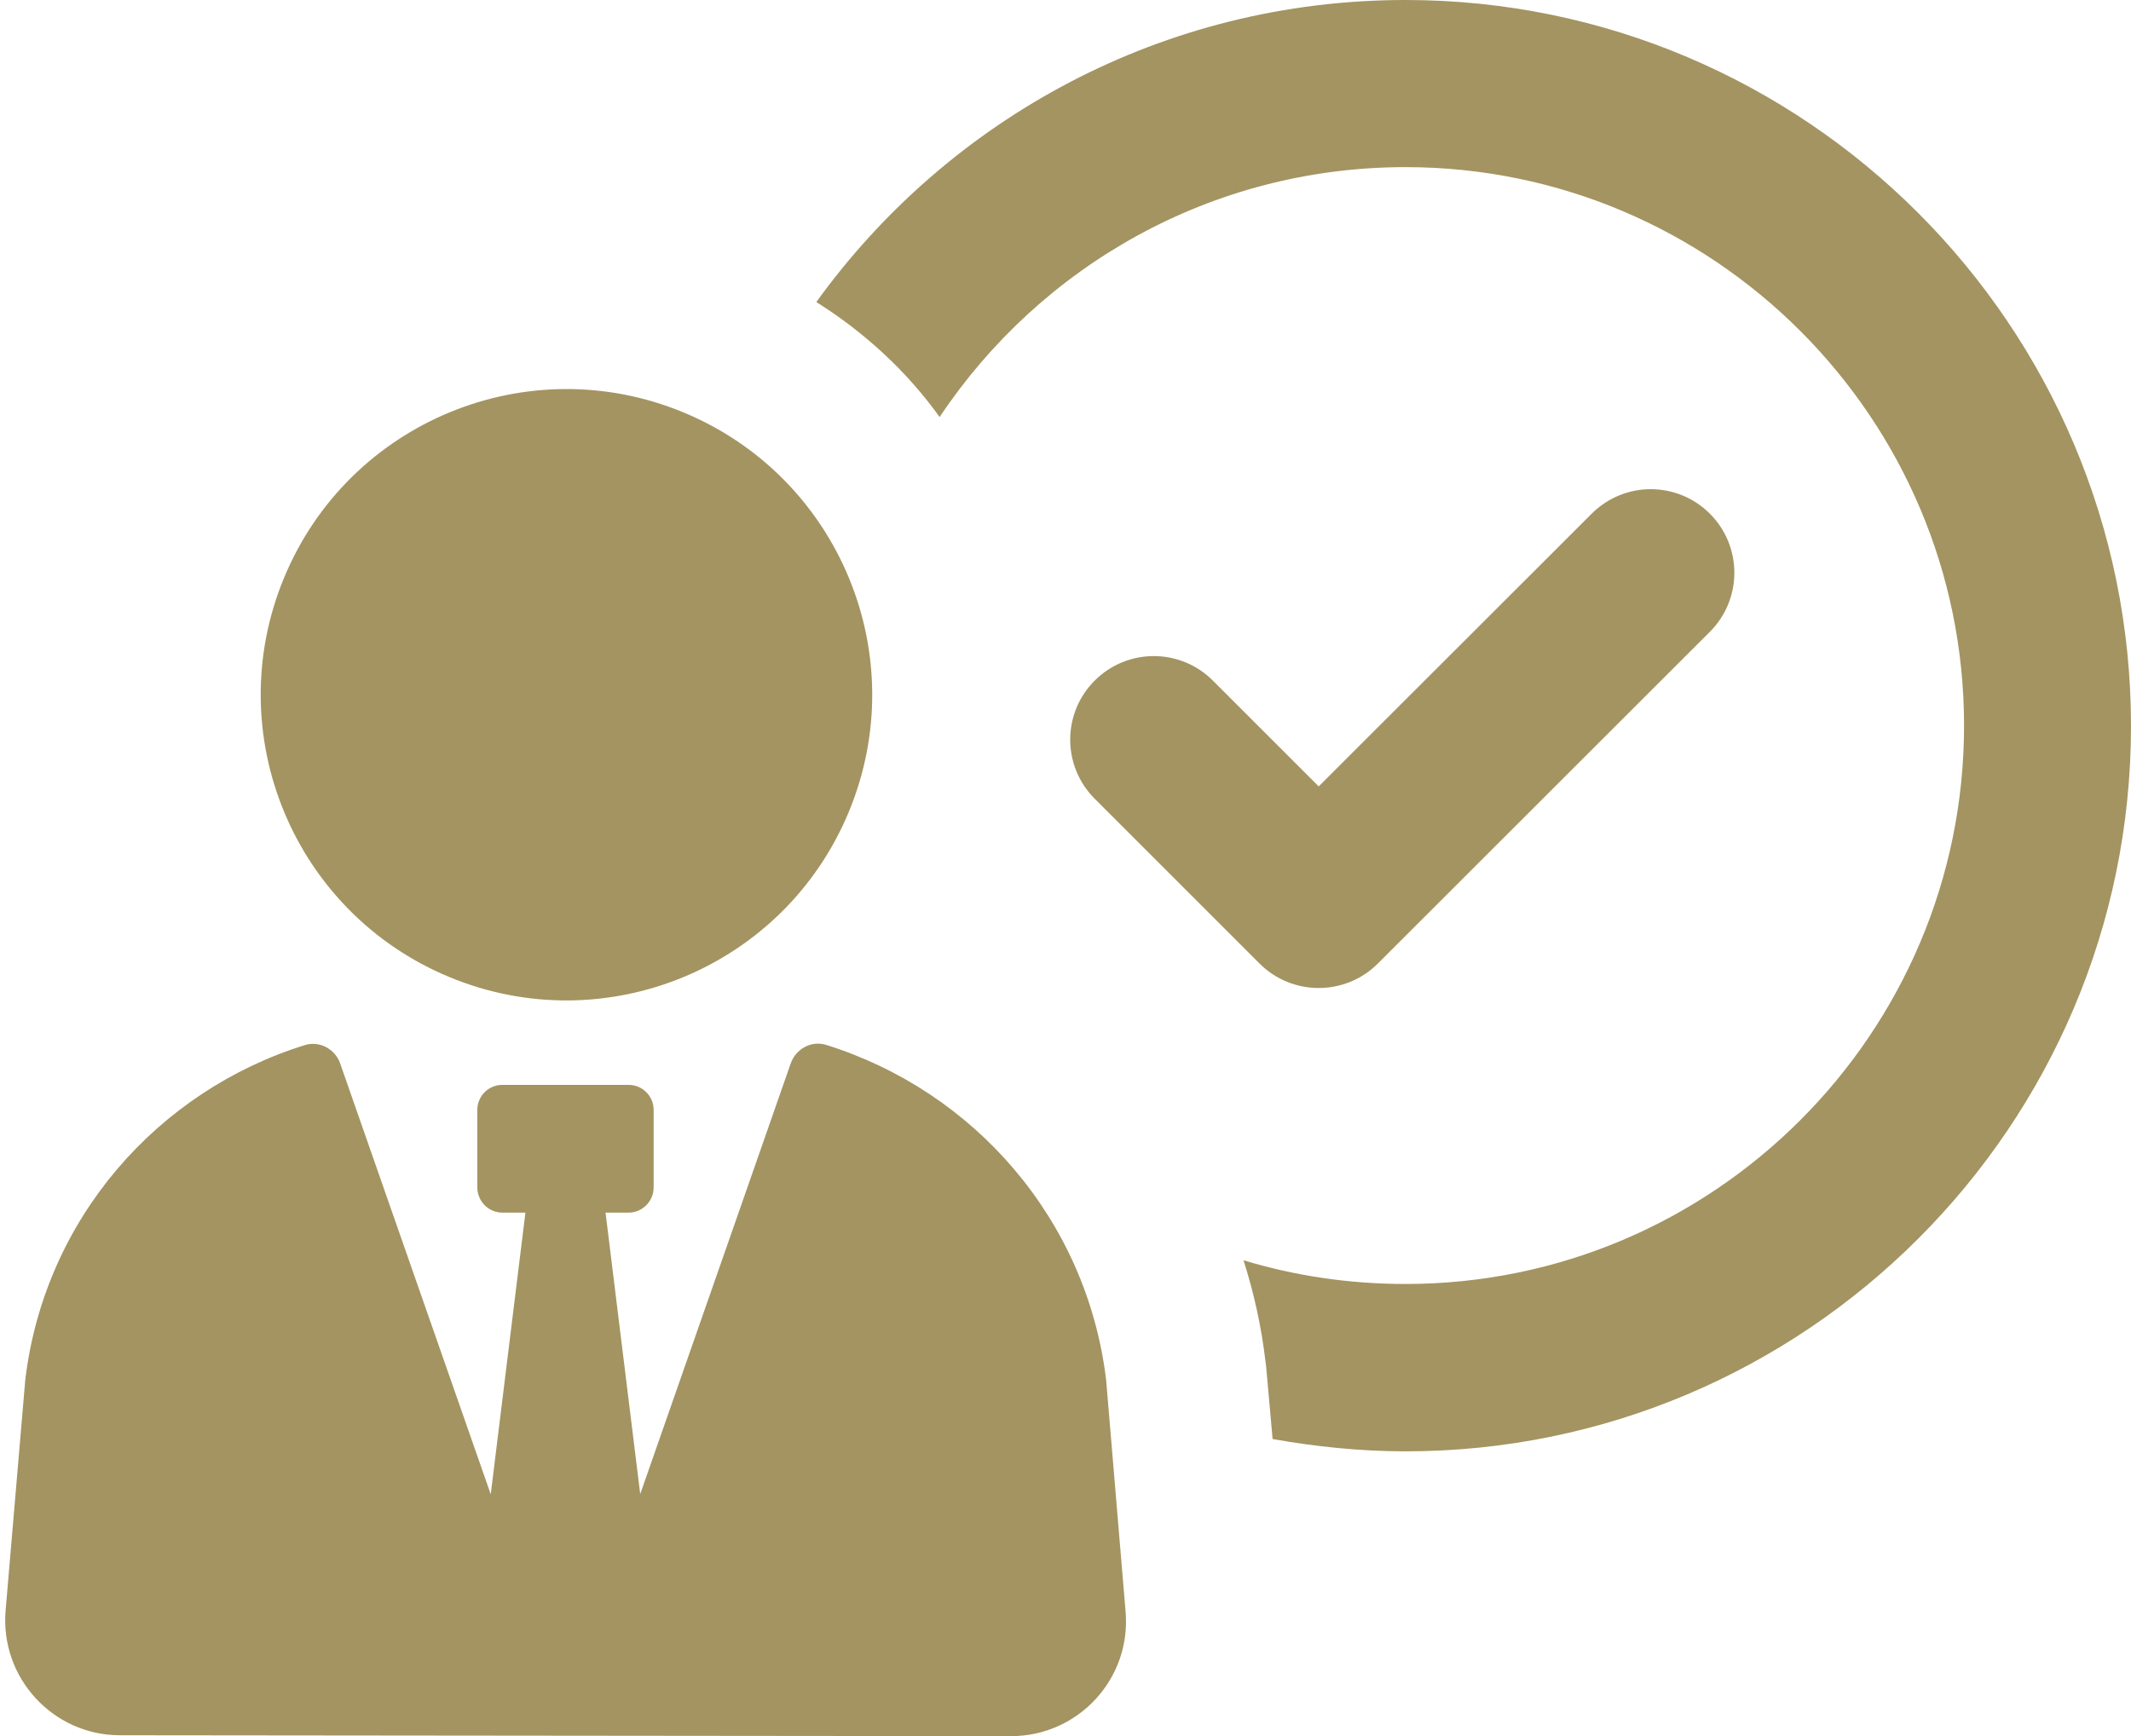
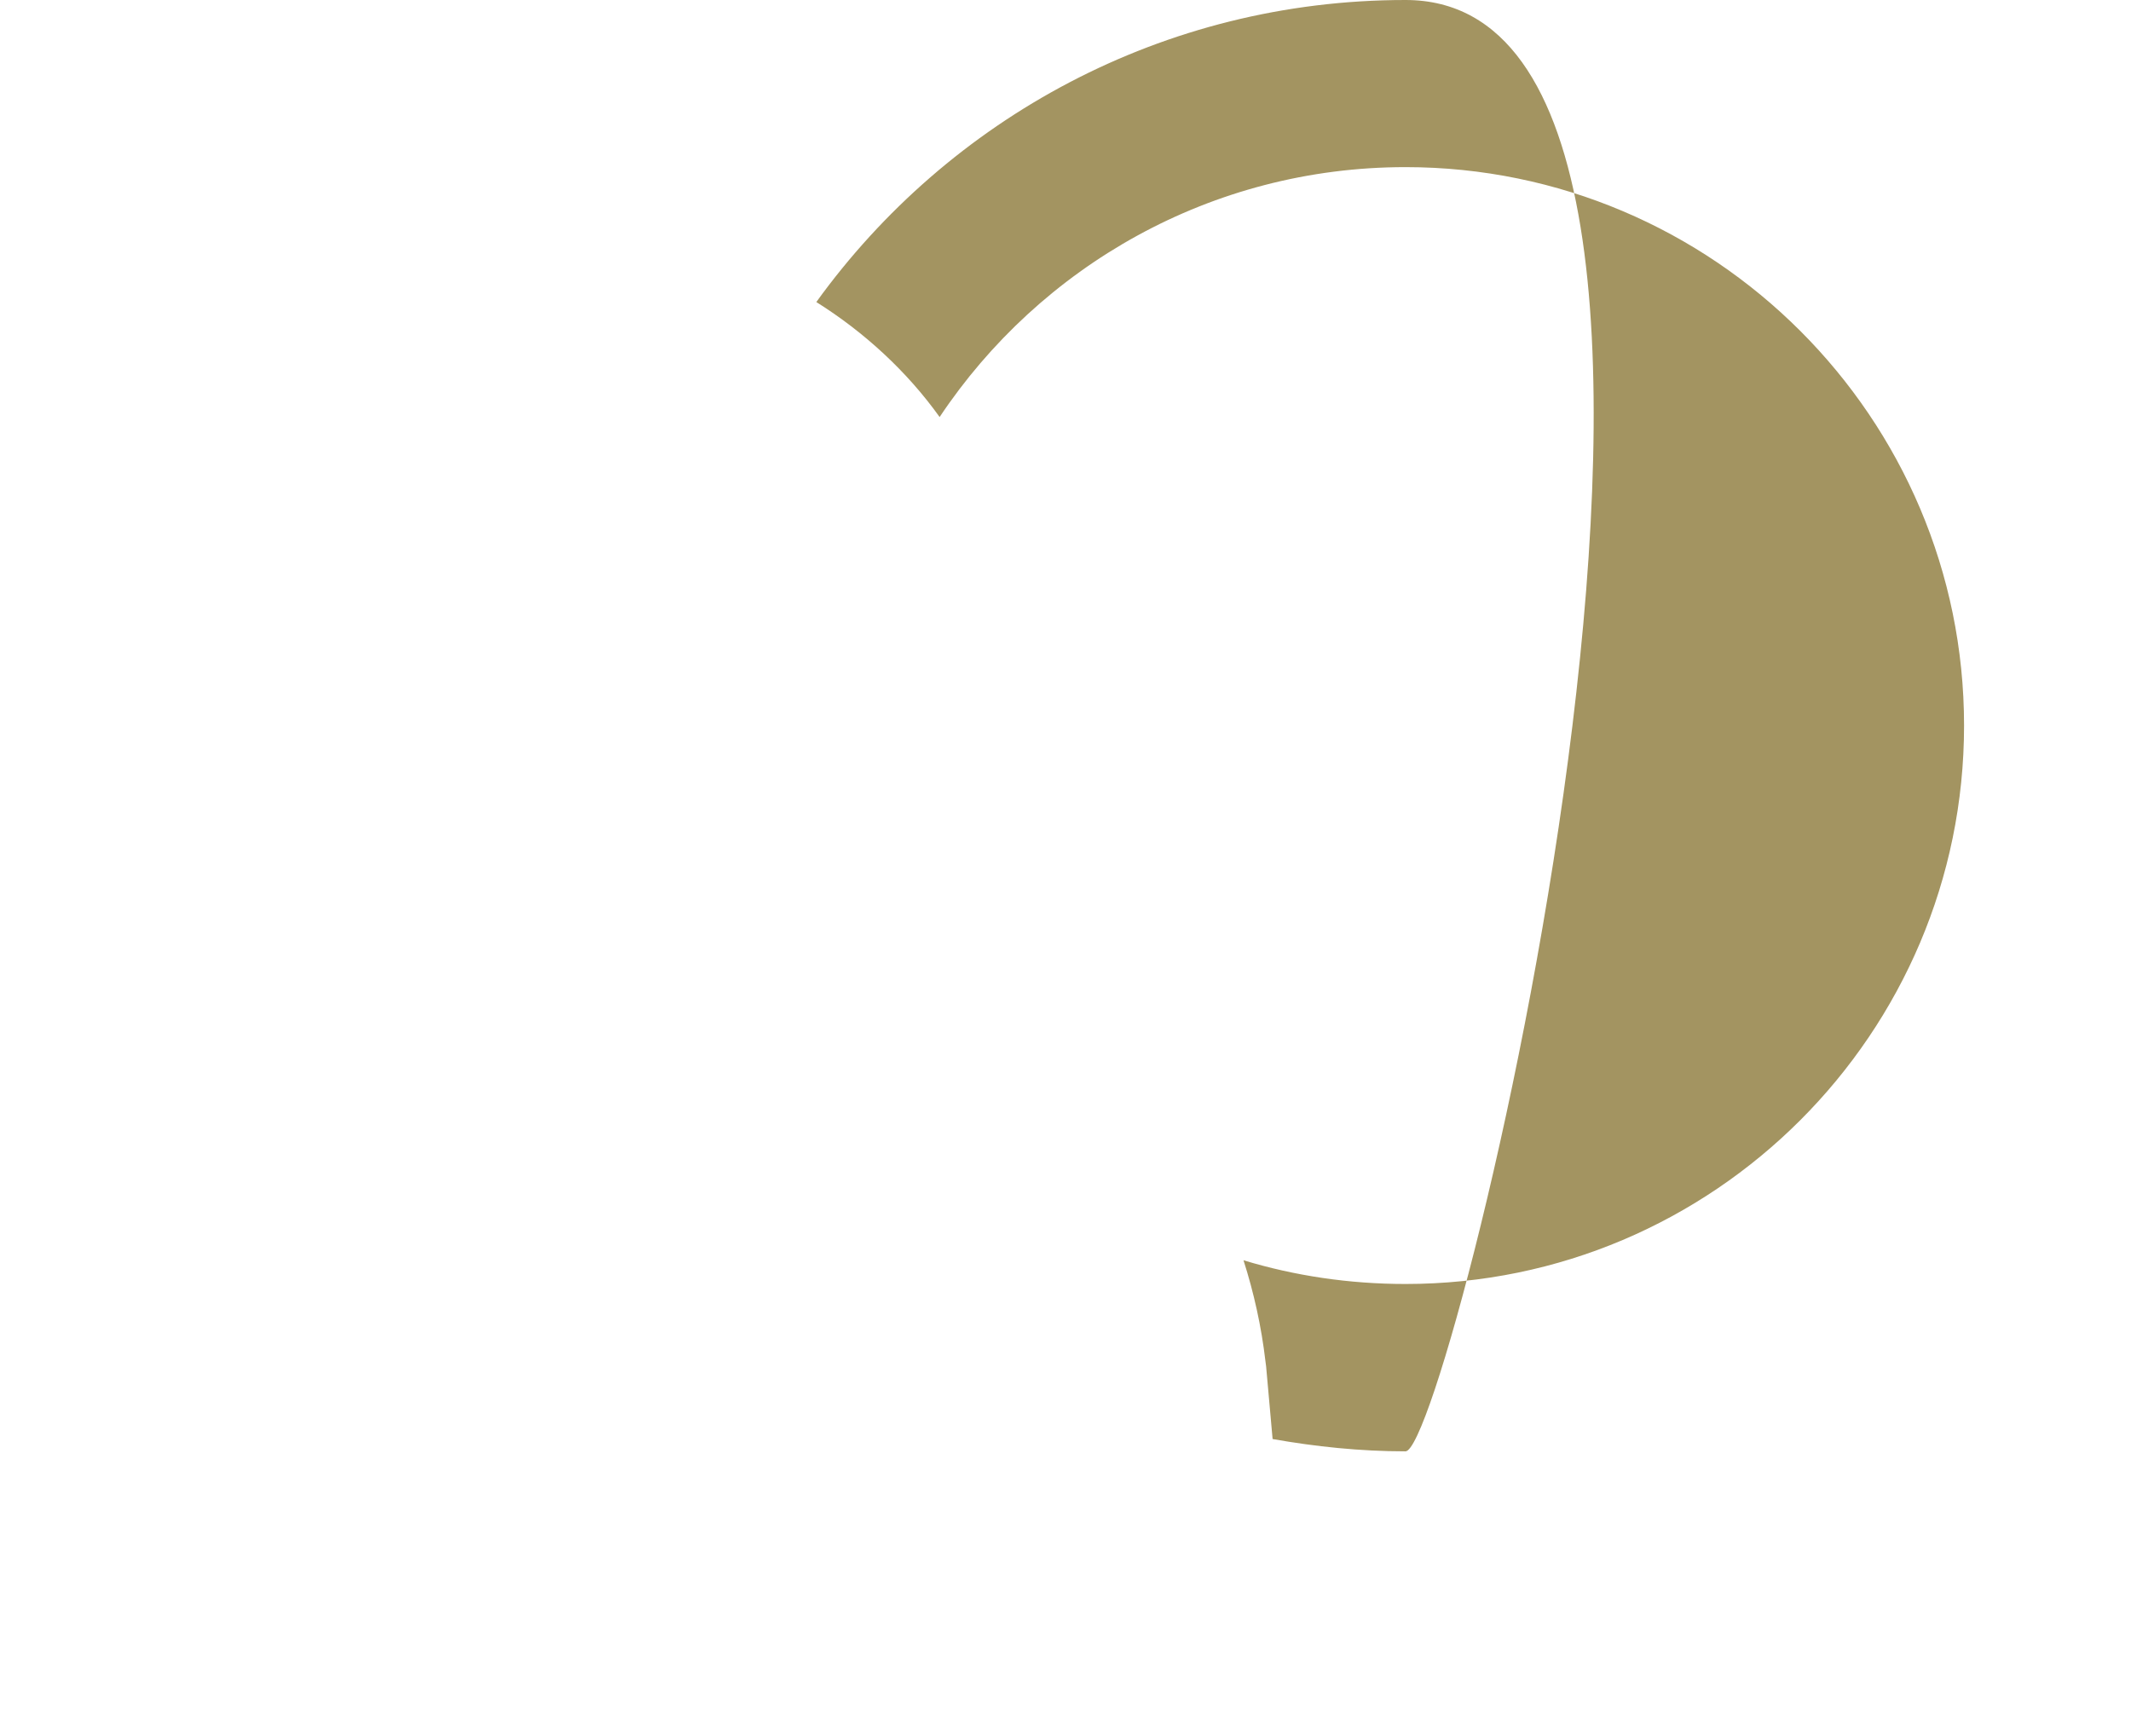
<svg xmlns="http://www.w3.org/2000/svg" fill="#a39461" height="776" preserveAspectRatio="xMidYMid meet" version="1" viewBox="22.7 112.0 952.3 776.0" width="952.3" zoomAndPan="magnify">
  <g id="change1_1">
-     <path d="M612,553.6c9.5,0,19.1-3.6,26.4-10.9l148.4-148.3c14.6-14.6,14.6-38.2,0-52.8c-14.6-14.6-38.2-14.6-52.8,0L612,463.5 l-47.3-47.3c-14.6-14.6-38.2-14.6-52.8,0c-14.6,14.6-14.6,38.2,0,52.8l73.7,73.7C592.9,550,602.5,553.6,612,553.6z" />
-     <path d="M650.8,112c-108.3,0-204.2,53.1-263.3,135c21.5,13.5,40.5,31,55.1,51.4c44.8-67.2,121.2-111.7,208.2-111.7 c137.6,0,249.6,112,249.6,249.6c0,137.6-112,249.6-249.6,249.6c-25.3,0-49.7-3.7-72.4-10.6c4.6,14.4,8,29.6,9.8,45.1l0.3,2.3 l2.9,32.5c19.2,3.4,39.1,5.5,59.4,5.5c178.6,0,324.2-145.3,324.2-324.2S829.4,112,650.8,112z" />
-     <path d="M391.8,579c-6.5-2-13.4,1.8-15.7,8.2l-67.3,192.6L293.3,654h10.3c6.2,0,11.2-5.1,11.2-11.3v-34.6c0-6.2-5-11.2-11.2-11.2 h-56.4c-6.2,0-11.2,5-11.2,11.2v34.6c0,6.2,5,11.3,11.2,11.3h10.3l-15.5,125.9l-67.3-192.6c-2.2-6.4-9.2-10.2-15.7-8.2 C93.1,599.6,42.6,656.8,34,728.7l-8.8,103.2c-2.5,29.9,21.1,55.7,51.1,55.7l398.2,0.4c30.1,0,53.8-25.7,51.2-55.7L517,728.7 C508.3,656.8,457.8,599.6,391.8,579z" />
-     <circle cx="275.8" cy="422.5" r="136.6" transform="rotate(-67.5 275.841 422.484)" />
+     <path d="M650.8,112c-108.3,0-204.2,53.1-263.3,135c21.5,13.5,40.5,31,55.1,51.4c44.8-67.2,121.2-111.7,208.2-111.7 c137.6,0,249.6,112,249.6,249.6c0,137.6-112,249.6-249.6,249.6c-25.3,0-49.7-3.7-72.4-10.6c4.6,14.4,8,29.6,9.8,45.1l0.3,2.3 l2.9,32.5c19.2,3.4,39.1,5.5,59.4,5.5S829.4,112,650.8,112z" />
  </g>
</svg>